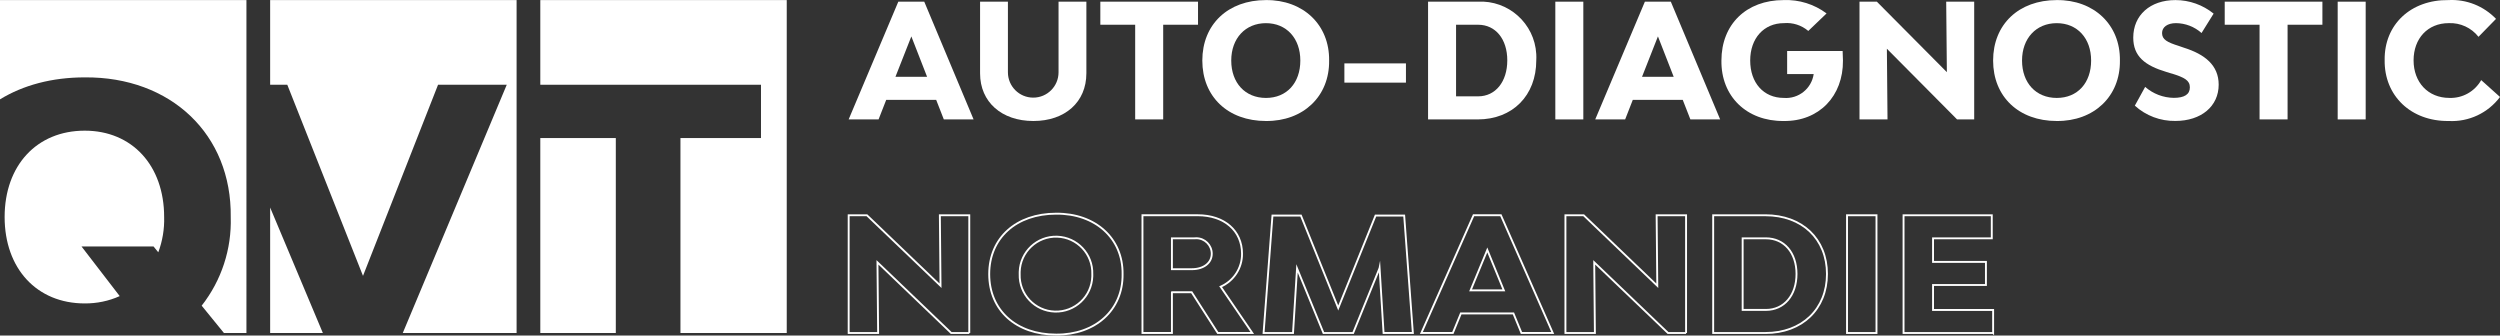
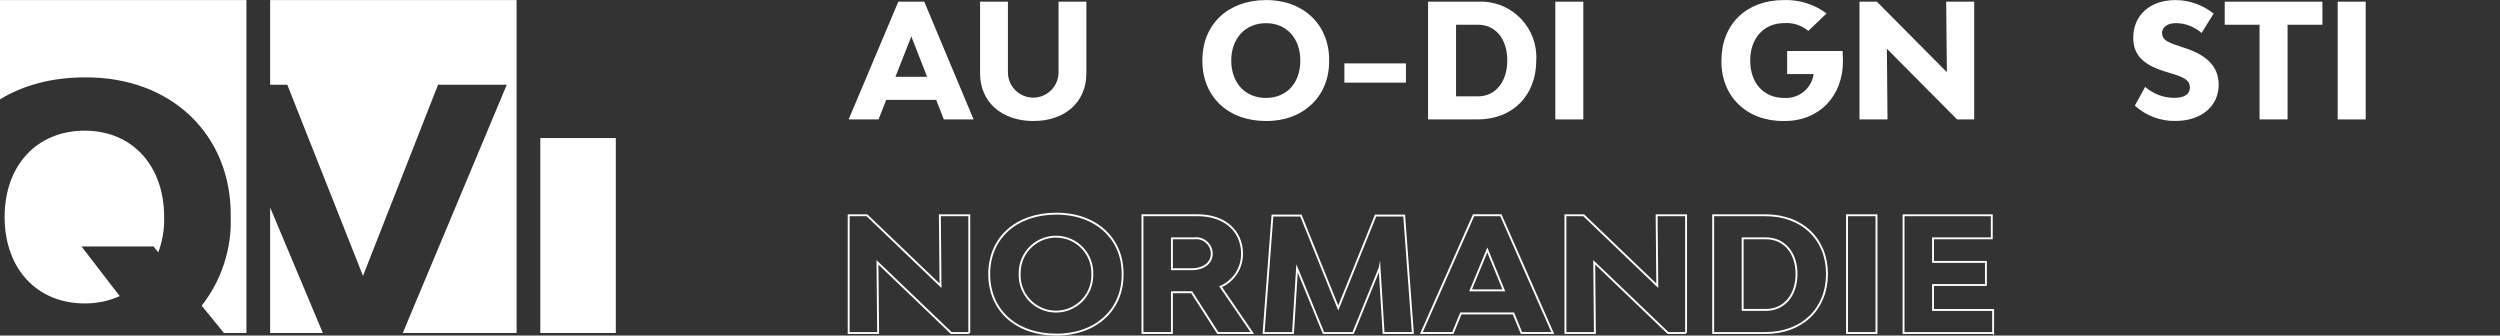
<svg xmlns="http://www.w3.org/2000/svg" id="Calque_2" viewBox="0 0 1313.65 176.32">
  <rect x="0" y="0" width="1313.65" height="176.32" fill="#333333" stroke="none" />
  <defs>
    <style> .cls-1 { fill: #fff; } .cls-2 { fill: none; stroke: #fff; stroke-miterlimit: 10; } </style>
  </defs>
  <g id="Calque_1-2" data-name="Calque_1">
    <g id="Groupe_57">
      <g>
        <path id="Tracé_6" class="cls-1" d="M570.84,38.58c0,15.05-11.2,25-27.84,25s-28.01-9.95-28.01-25V.88h14.63v37.12c0,7.34,5.95,13.3,13.3,13.3s13.3-5.95,13.3-13.3V.88h14.63v37.7Z" />
-         <path id="Tracé_7" class="cls-1" d="M611.21,13v49.73h-14.72V13h-18.31V.88h51.33v12.12h-18.31Z" />
-         <path id="Tracé_8" class="cls-1" d="M631.77,31.81c0-18.98,13.46-31.77,33.44-31.77,19.56-.17,33.44,12.96,33.19,31.77.25,18.81-13.63,31.94-33.19,31.77-19.98,0-33.44-12.79-33.44-31.77h0ZM683.27,31.81c0-11.7-7.28-19.64-18.06-19.64s-18.24,7.94-18.24,19.64,7.27,19.65,18.24,19.65,18.06-7.94,18.06-19.65h0Z" />
+         <path id="Tracé_8" class="cls-1" d="M631.77,31.81c0-18.98,13.46-31.77,33.44-31.77,19.56-.17,33.44,12.96,33.19,31.77.25,18.81-13.63,31.94-33.19,31.77-19.98,0-33.44-12.79-33.44-31.77ZM683.27,31.81c0-11.7-7.28-19.64-18.06-19.64s-18.24,7.94-18.24,19.64,7.27,19.65,18.24,19.65,18.06-7.94,18.06-19.65h0Z" />
        <rect id="Rectangle_35" class="cls-1" x="706.42" y="33.31" width="32.35" height="10.11" />
        <path id="Tracé_9" class="cls-1" d="M776.47.88c16.1-.9,29.89,11.43,30.78,27.54.06,1.1.06,2.21,0,3.31,0,18.48-12.46,31.02-30.78,31.02h-26.08V.88h26.08ZM776.72,50.62c9.12,0,15.3-7.69,15.3-18.9s-6.19-18.72-15.3-18.72h-11.62v37.62h11.62Z" />
        <rect id="Rectangle_36" class="cls-1" x="817.26" y=".88" width="14.71" height="61.87" />
-         <path id="Tracé_10" class="cls-1" d="M857.97,52.47l-4.01,10.26h-15.72L864.32.88h13.63l25.92,61.86h-15.64l-4.01-10.26h-26.26ZM871.18,19.12l-8.36,21.24h16.64l-8.28-21.24Z" />
        <path id="Tracé_11" class="cls-1" d="M968.23,26.8c.08,2.26.17,3.93.17,5.01.17,18.65-12.54,32.02-31.18,31.77-19.4.17-32.94-12.96-32.68-31.77,0-18.98,13.04-31.77,32.68-31.77,8.11-.32,16.08,2.16,22.57,7.02l-9.61,9.2c-3.54-3.02-8.15-4.5-12.79-4.1-10.54,0-17.73,7.94-17.73,19.64s7.02,19.65,17.64,19.65c7.73.62,14.61-4.87,15.72-12.54h-13.95v-12.12h29.17Z" />
        <path id="Tracé_5" class="cls-1" d="M465.67,52.47l-4.01,10.26h-15.72L472.03.88h13.63l25.92,61.86h-15.64l-4.01-10.26h-26.26ZM478.88,19.12l-8.36,21.24h16.63l-8.28-21.24Z" />
        <path id="Tracé_12" class="cls-1" d="M1037.37,62.73h-9.03l-36.86-37.12.33,37.12h-14.72V.88h9.12l36.79,37.04-.35-37.04h14.71v61.85Z" />
-         <path id="Tracé_13" class="cls-1" d="M1047.3,31.81c0-18.98,13.46-31.77,33.44-31.77,19.56-.17,33.44,12.96,33.19,31.77.25,18.81-13.63,31.94-33.19,31.77-19.98,0-33.44-12.79-33.44-31.77h0ZM1098.8,31.81c0-11.7-7.28-19.64-18.06-19.64s-18.24,7.94-18.24,19.64,7.27,19.65,18.24,19.65,18.06-7.94,18.06-19.65h0Z" />
        <path id="Tracé_14" class="cls-1" d="M1141.18,38.67l-2.76-.84c-11.45-3.42-17.48-8.28-17.48-18.06,0-11.79,8.87-19.73,22.17-19.73,7.3,0,14.38,2.52,20.06,7.11l-6.35,10.2c-3.7-3.31-8.49-5.16-13.46-5.19-4.43,0-7.28,2.09-7.28,5.19,0,3.42,2.6,4.84,8.95,6.84l2.66.92c10.79,3.42,18.14,9.12,18.14,19.38,0,11.37-9.2,19.06-22.74,19.06-7.87.13-15.49-2.74-21.32-8.03l5.43-9.86c4.17,3.65,9.51,5.69,15.05,5.76,5.6,0,8.44-1.84,8.44-5.52s-2.84-5.18-9.53-7.27v.03Z" />
        <path id="Tracé_15" class="cls-1" d="M1202.03,13v49.73h-14.72V13h-18.31V.88h51.33v12.12h-18.31Z" />
        <rect id="Rectangle_37" class="cls-1" x="1228.36" y=".88" width="14.71" height="61.87" />
-         <path id="Tracé_16" class="cls-1" d="M1302.35,19.35c-3.75-4.78-9.57-7.45-15.63-7.19-11.02,0-18.48,8.03-18.48,19.56s7.6,19.73,18.81,19.73c6.89.25,13.33-3.36,16.72-9.36l9.88,8.86c-6.3,8.44-16.4,13.18-26.92,12.63-19.82.25-33.95-13.21-33.69-32.02-.25-18.64,13.71-31.77,33.6-31.52,9.35-.49,18.44,3.12,24.92,9.88l-9.21,9.43Z" />
      </g>
      <g>
        <path id="Tracé_17" class="cls-2" d="M509.33,174.98h-9.5l-38.76-37.12.35,37.12h-15.48v-61.87h9.58l38.69,37.04-.35-37.04h15.46v61.87Z" />
        <path id="Tracé_18" class="cls-2" d="M519.79,144.05c0-18.98,14.16-31.77,35.17-31.77,20.58-.17,35.17,12.96,34.91,31.77.27,18.81-14.33,31.94-34.91,31.77-21.02,0-35.17-12.79-35.17-31.77ZM573.96,144.05c.33-10.54-7.94-19.35-18.48-19.68s-19.35,7.94-19.68,18.48c-.01.4-.01.8,0,1.2-.33,10.54,7.94,19.35,18.48,19.68s19.35-7.94,19.68-18.48c.01-.4.01-.8,0-1.2Z" />
        <path id="Tracé_19" class="cls-2" d="M615.8,153.57v21.4h-15.48v-61.87h29.02c13.98,0,23.3,8.11,23.3,20.23.07,7.51-4.37,14.32-11.25,17.31l16.62,24.32h-18.11l-13.72-21.4h-10.37ZM626.27,141.45c6.24,0,10.46-3.34,10.46-8.11,0-4.5-3.63-8.15-8.13-8.16-.31,0-.62.02-.93.05h-11.87v16.22h10.46Z" />
        <path id="Tracé_20" class="cls-2" d="M724.91,140.87l-13.89,34.11h-15.58l-13.9-33.95-2.11,33.95h-15.47l4.67-61.71h14.95l19.61,48.57,19.61-48.57h15.04l4.56,61.7h-15.39l-2.1-34.11Z" />
        <path id="Tracé_21" class="cls-2" d="M767.63,164.69l-4.22,10.28h-16.53l27.43-61.87h14.33l27.26,61.87h-16.44l-4.22-10.28h-27.61ZM781.52,131.34l-8.79,21.24h17.48l-8.69-21.24Z" />
        <path id="Tracé_22" class="cls-2" d="M885.98,174.98h-9.5l-38.78-37.12.35,37.12h-15.48v-61.87h9.58l38.69,37.04-.35-37.04h15.47v61.87Z" />
        <path id="Tracé_23" class="cls-2" d="M927.64,113.11c19.26,0,32.36,12.38,32.36,30.85s-13.1,31.02-32.36,31.02h-27.43v-61.87h27.43ZM927.91,162.85c9.59,0,16.09-7.69,16.09-18.9s-6.51-18.72-16.09-18.72h-12.22v37.62h12.22Z" />
        <rect id="Rectangle_38" class="cls-2" x="970.54" y="113.11" width="15.48" height="61.87" />
        <path id="Tracé_24" class="cls-2" d="M1047.3,174.98h-47.06v-61.87h46.36v12.12h-30.86v12.38h27.79v12.14h-27.79v13.13h31.57v12.11Z" />
      </g>
      <g>
-         <polygon class="cls-1" points="283.91 .04 283.91 44.53 399.87 44.53 399.87 72.54 357.55 72.54 357.55 174.98 413.4 174.98 413.4 .04 283.91 .04" />
        <rect class="cls-1" x="283.91" y="72.54" width="39.67" height="102.44" />
      </g>
      <g>
        <polygon class="cls-1" points="141.95 174.98 169.65 174.98 141.95 109.05 141.95 174.98" />
        <polygon class="cls-1" points="141.95 .04 141.95 44.53 150.96 44.53 190.74 144.96 230.18 44.53 266.28 44.53 211.64 174.98 271.45 174.98 271.45 .04 141.95 .04" />
      </g>
      <g>
        <path class="cls-1" d="M0,.04v52.17c12.16-7.45,27.28-11.55,44.53-11.55,45.22-.38,77.28,29.94,76.71,73.41.53,16.79-4.86,33.28-15.27,46.55l11.7,14.36h11.82V.04H0Z" />
        <path class="cls-1" d="M44.53,68.66c-25.27,0-42.1,18.35-42.1,45.37s16.83,45.41,42.1,45.41c6.35.04,12.61-1.25,18.35-3.84v-.04l-20.06-26.07h37.84l2.51,3.08c2.2-5.89,3.27-12.2,3.08-18.54,0-27.02-16.79-45.37-41.72-45.37Z" />
      </g>
    </g>
  </g>
</svg>